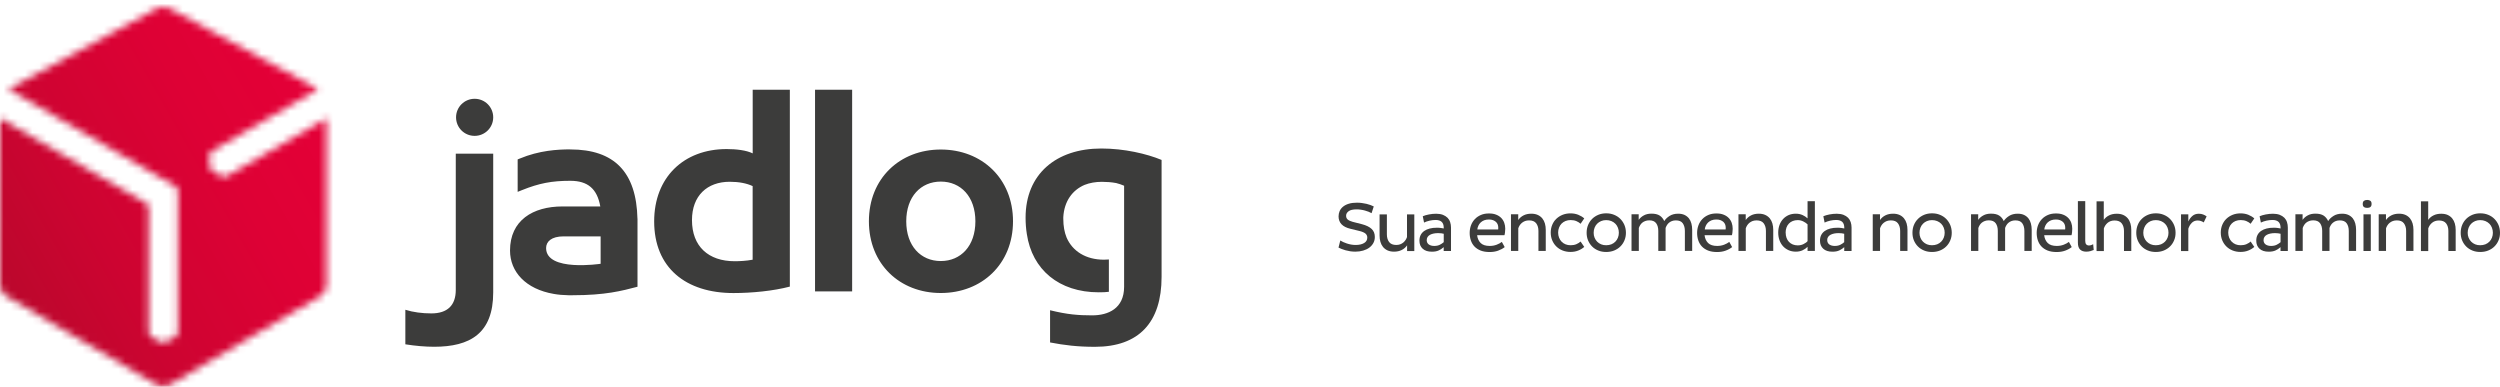
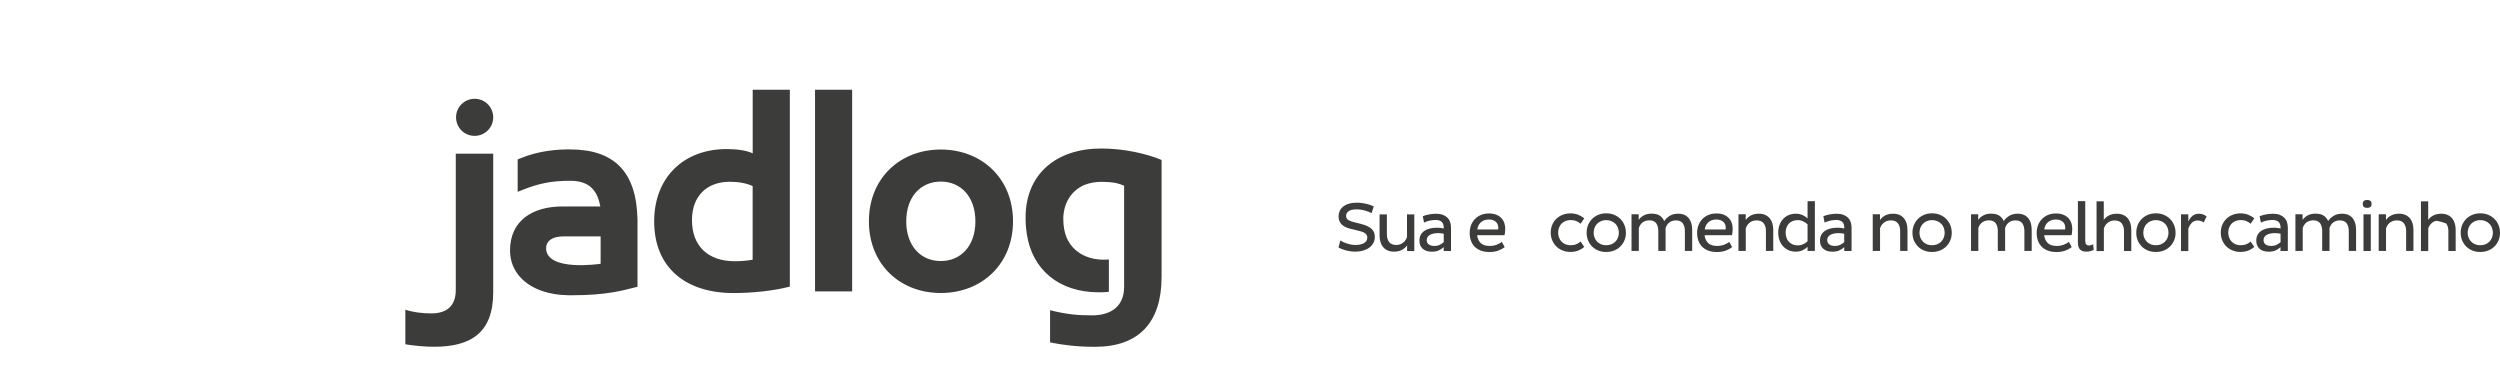
<svg xmlns="http://www.w3.org/2000/svg" width="349" height="54" viewBox="0 0 349 54" fill="none">
  <path d="M187.123 33.581C187.233 33.652 187.37 33.723 187.519 33.795C187.675 33.866 187.838 33.931 188.02 33.989C188.202 34.048 188.397 34.1 188.605 34.139C188.813 34.177 189.027 34.197 189.242 34.197C189.736 34.197 190.126 34.106 190.425 33.931C190.724 33.756 190.873 33.503 190.873 33.166C190.873 32.932 190.782 32.744 190.607 32.595C190.431 32.452 190.139 32.329 189.723 32.231L188.527 31.94C187.968 31.81 187.545 31.596 187.272 31.304C186.999 31.012 186.863 30.642 186.863 30.208C186.863 29.948 186.915 29.702 187.012 29.468C187.116 29.235 187.272 29.034 187.48 28.859C187.695 28.683 187.961 28.541 188.286 28.444C188.611 28.34 188.995 28.294 189.437 28.294C189.664 28.294 189.892 28.307 190.119 28.34C190.347 28.372 190.561 28.411 190.763 28.456C190.964 28.502 191.153 28.56 191.328 28.625C191.504 28.69 191.647 28.755 191.777 28.82L191.471 29.76C191.354 29.689 191.211 29.624 191.055 29.559C190.893 29.494 190.724 29.442 190.542 29.39C190.36 29.339 190.171 29.3 189.97 29.274C189.775 29.241 189.586 29.228 189.398 29.228C188.878 29.228 188.494 29.313 188.267 29.488C188.033 29.663 187.916 29.87 187.916 30.117C187.916 30.344 187.994 30.526 188.143 30.649C188.299 30.779 188.527 30.882 188.832 30.967L190.126 31.297C190.724 31.453 191.172 31.674 191.471 31.953C191.777 32.231 191.926 32.608 191.926 33.081C191.926 33.386 191.861 33.665 191.725 33.918C191.588 34.171 191.4 34.385 191.159 34.567C190.919 34.748 190.626 34.884 190.295 34.982C189.963 35.079 189.599 35.131 189.203 35.131C188.962 35.131 188.722 35.111 188.488 35.079C188.254 35.04 188.033 34.995 187.825 34.936C187.617 34.878 187.435 34.813 187.266 34.748C187.097 34.677 186.967 34.618 186.856 34.56L187.103 33.581H187.123Z" fill="#3C3C3B" />
  <path d="M196.43 35.04V34.249C196.242 34.521 195.995 34.742 195.683 34.897C195.377 35.053 195.013 35.131 194.604 35.131C194.259 35.131 193.954 35.072 193.7 34.956C193.447 34.839 193.239 34.677 193.07 34.476C192.907 34.275 192.784 34.035 192.706 33.762C192.628 33.49 192.589 33.191 192.589 32.874V29.929H193.609V32.718C193.609 33.153 193.713 33.509 193.921 33.788C194.129 34.061 194.467 34.197 194.922 34.197C195.124 34.197 195.306 34.164 195.468 34.106C195.631 34.041 195.774 33.963 195.897 33.86C196.021 33.756 196.131 33.633 196.216 33.503C196.307 33.367 196.372 33.23 196.417 33.094V29.929H197.438V35.047H196.417L196.43 35.04Z" fill="#3C3C3B" />
  <path d="M199.167 33.496C199.167 33.775 199.264 33.983 199.459 34.126C199.654 34.262 199.908 34.333 200.22 34.333C200.532 34.333 200.798 34.275 201.013 34.164C201.227 34.054 201.403 33.931 201.546 33.808V32.634C201.455 32.608 201.338 32.588 201.201 32.569C201.065 32.556 200.922 32.543 200.772 32.543C200.545 32.543 200.33 32.562 200.142 32.601C199.947 32.64 199.778 32.699 199.635 32.776C199.492 32.854 199.381 32.952 199.297 33.075C199.212 33.198 199.173 33.341 199.173 33.503M198.614 30.188C198.855 30.085 199.147 30 199.485 29.935C199.823 29.87 200.155 29.838 200.493 29.838C200.85 29.838 201.162 29.89 201.422 29.987C201.682 30.091 201.897 30.227 202.072 30.396C202.241 30.571 202.365 30.772 202.443 31.012C202.521 31.252 202.56 31.505 202.56 31.777V35.04H201.539V34.502C201.357 34.67 201.13 34.82 200.87 34.949C200.603 35.079 200.278 35.137 199.895 35.137C199.342 35.137 198.907 35.001 198.608 34.722C198.302 34.443 198.153 34.074 198.153 33.6C198.153 33.295 198.211 33.029 198.328 32.802C198.445 32.575 198.614 32.387 198.829 32.238C199.043 32.089 199.297 31.979 199.596 31.901C199.888 31.823 200.213 31.791 200.564 31.791C200.779 31.791 200.974 31.797 201.136 31.823C201.305 31.842 201.442 31.868 201.546 31.894V31.797C201.546 31.427 201.448 31.148 201.26 30.973C201.071 30.798 200.785 30.707 200.415 30.707C200.142 30.707 199.862 30.74 199.57 30.805C199.284 30.869 199.024 30.96 198.796 31.07L198.621 30.188H198.614Z" fill="#3C3C3B" />
  <path d="M209.144 32.031C209.15 31.991 209.157 31.946 209.157 31.901C209.157 31.855 209.157 31.803 209.157 31.758C209.157 31.615 209.131 31.473 209.079 31.336C209.027 31.2 208.949 31.084 208.838 30.98C208.728 30.882 208.591 30.798 208.429 30.733C208.26 30.668 208.065 30.642 207.837 30.642C207.597 30.642 207.382 30.681 207.187 30.753C206.999 30.831 206.836 30.928 206.7 31.058C206.563 31.187 206.459 31.336 206.381 31.505C206.303 31.674 206.251 31.849 206.232 32.037H209.137L209.144 32.031ZM210.073 34.482C209.807 34.696 209.488 34.865 209.131 34.995C208.773 35.124 208.377 35.183 207.941 35.183C207.46 35.183 207.038 35.111 206.693 34.975C206.342 34.833 206.056 34.644 205.829 34.404C205.601 34.164 205.439 33.879 205.329 33.555C205.218 33.23 205.166 32.88 205.166 32.51C205.166 32.141 205.231 31.777 205.354 31.447C205.478 31.116 205.66 30.831 205.894 30.584C206.128 30.337 206.414 30.149 206.739 30.007C207.07 29.864 207.441 29.799 207.85 29.799C208.26 29.799 208.578 29.851 208.864 29.968C209.15 30.078 209.384 30.234 209.573 30.428C209.761 30.623 209.904 30.85 209.995 31.109C210.086 31.369 210.132 31.641 210.132 31.933C210.132 32.082 210.119 32.251 210.099 32.426C210.08 32.608 210.054 32.737 210.021 32.835H206.206C206.258 33.282 206.42 33.645 206.7 33.925C206.979 34.197 207.395 34.333 207.961 34.333C208.312 34.333 208.637 34.275 208.929 34.164C209.222 34.054 209.462 33.918 209.657 33.769L210.06 34.502L210.073 34.482Z" fill="#3C3C3B" />
-   <path d="M211.945 29.922V30.714C212.134 30.441 212.381 30.221 212.693 30.065C212.998 29.909 213.362 29.832 213.772 29.832C214.116 29.832 214.422 29.89 214.675 30.007C214.929 30.123 215.137 30.286 215.306 30.487C215.468 30.688 215.592 30.928 215.67 31.2C215.748 31.473 215.787 31.771 215.787 32.089V35.034H214.766V32.245C214.766 31.81 214.662 31.453 214.454 31.174C214.246 30.902 213.915 30.766 213.46 30.766C213.252 30.766 213.063 30.798 212.901 30.856C212.738 30.921 212.595 30.999 212.465 31.103C212.335 31.207 212.231 31.33 212.147 31.46C212.062 31.596 211.997 31.732 211.952 31.868V35.034H210.931V29.916H211.952L211.945 29.922Z" fill="#3C3C3B" />
  <path d="M216.482 32.478C216.482 32.095 216.547 31.739 216.684 31.408C216.82 31.077 217.002 30.792 217.249 30.558C217.496 30.325 217.782 30.13 218.12 29.994C218.458 29.858 218.829 29.786 219.232 29.786C219.635 29.786 219.979 29.851 220.304 29.974C220.629 30.104 220.915 30.273 221.162 30.487L220.649 31.239C220.486 31.09 220.291 30.967 220.064 30.869C219.836 30.772 219.57 30.72 219.264 30.72C219.004 30.72 218.764 30.766 218.549 30.85C218.335 30.941 218.153 31.058 217.997 31.213C217.847 31.369 217.73 31.55 217.646 31.765C217.561 31.979 217.516 32.212 217.516 32.471C217.516 32.731 217.561 32.958 217.646 33.178C217.73 33.399 217.847 33.581 217.997 33.736C218.146 33.892 218.328 34.015 218.549 34.106C218.764 34.197 219.004 34.236 219.264 34.236C219.57 34.236 219.836 34.184 220.064 34.087C220.291 33.989 220.486 33.866 220.649 33.717L221.162 34.469C220.915 34.683 220.629 34.858 220.304 34.982C219.979 35.111 219.622 35.17 219.232 35.17C218.842 35.17 218.458 35.099 218.12 34.962C217.782 34.826 217.496 34.638 217.249 34.392C217.009 34.151 216.82 33.866 216.684 33.535C216.547 33.205 216.482 32.848 216.482 32.465" fill="#3C3C3B" />
  <path d="M222.475 32.498C222.475 32.744 222.514 32.977 222.605 33.185C222.689 33.399 222.813 33.581 222.962 33.736C223.118 33.892 223.3 34.015 223.515 34.106C223.729 34.197 223.963 34.236 224.223 34.236C224.483 34.236 224.724 34.19 224.945 34.106C225.166 34.015 225.348 33.892 225.504 33.736C225.66 33.581 225.777 33.393 225.861 33.185C225.946 32.971 225.991 32.744 225.991 32.498C225.991 32.251 225.952 32.011 225.861 31.79C225.777 31.576 225.66 31.388 225.504 31.233C225.348 31.077 225.166 30.954 224.945 30.863C224.724 30.772 224.483 30.727 224.223 30.727C223.963 30.727 223.729 30.772 223.515 30.863C223.3 30.954 223.112 31.077 222.962 31.233C222.806 31.388 222.689 31.576 222.605 31.79C222.52 32.005 222.475 32.238 222.475 32.498ZM221.493 32.498C221.493 32.108 221.558 31.745 221.695 31.414C221.831 31.083 222.02 30.798 222.26 30.558C222.501 30.318 222.787 30.13 223.125 29.987C223.456 29.851 223.827 29.78 224.223 29.78C224.62 29.78 224.99 29.845 225.328 29.987C225.666 30.123 225.959 30.312 226.199 30.558C226.44 30.798 226.628 31.083 226.771 31.414C226.908 31.745 226.979 32.102 226.979 32.498C226.979 32.893 226.908 33.237 226.771 33.561C226.635 33.886 226.446 34.171 226.199 34.411C225.959 34.651 225.666 34.839 225.328 34.975C224.99 35.111 224.62 35.176 224.223 35.176C223.827 35.176 223.456 35.111 223.125 34.975C222.793 34.839 222.501 34.657 222.26 34.411C222.02 34.171 221.831 33.886 221.695 33.561C221.558 33.237 221.493 32.88 221.493 32.498Z" fill="#3C3C3B" />
  <path d="M228.76 29.922V30.694C228.949 30.435 229.189 30.221 229.488 30.065C229.781 29.903 230.138 29.825 230.548 29.825C231.035 29.825 231.419 29.916 231.698 30.098C231.971 30.279 232.179 30.532 232.329 30.863C232.498 30.59 232.745 30.351 233.076 30.143C233.401 29.935 233.804 29.832 234.272 29.832C234.617 29.832 234.916 29.89 235.163 30.007C235.41 30.123 235.611 30.286 235.774 30.487C235.93 30.688 236.047 30.928 236.118 31.2C236.19 31.473 236.229 31.771 236.229 32.089V35.034H235.208V32.245C235.208 31.81 235.111 31.453 234.916 31.174C234.721 30.895 234.396 30.766 233.947 30.766C233.746 30.766 233.564 30.798 233.408 30.856C233.252 30.915 233.115 30.993 232.998 31.09C232.881 31.187 232.784 31.297 232.706 31.427C232.628 31.557 232.563 31.687 232.517 31.823V35.034H231.497V32.231C231.497 31.797 231.399 31.44 231.204 31.168C231.009 30.895 230.684 30.759 230.242 30.759C230.034 30.759 229.846 30.792 229.69 30.85C229.527 30.908 229.391 30.986 229.267 31.083C229.144 31.181 229.046 31.297 228.968 31.427C228.89 31.557 228.825 31.693 228.78 31.829V35.034H227.76V29.916H228.78L228.76 29.922Z" fill="#3C3C3B" />
  <path d="M240.895 32.031C240.902 31.991 240.908 31.946 240.908 31.901C240.908 31.855 240.908 31.803 240.908 31.758C240.908 31.615 240.882 31.473 240.83 31.336C240.778 31.2 240.7 31.084 240.59 30.98C240.479 30.882 240.343 30.798 240.18 30.733C240.011 30.668 239.816 30.642 239.589 30.642C239.348 30.642 239.134 30.681 238.939 30.753C238.75 30.831 238.588 30.928 238.451 31.058C238.315 31.187 238.211 31.336 238.133 31.505C238.055 31.674 238.003 31.849 237.983 32.037H240.889L240.895 32.031ZM241.825 34.482C241.558 34.696 241.24 34.865 240.882 34.995C240.525 35.124 240.128 35.183 239.693 35.183C239.212 35.183 238.789 35.111 238.445 34.975C238.094 34.833 237.808 34.644 237.58 34.404C237.353 34.164 237.19 33.879 237.08 33.555C236.969 33.23 236.917 32.88 236.917 32.51C236.917 32.141 236.982 31.777 237.106 31.447C237.229 31.116 237.411 30.831 237.645 30.584C237.879 30.337 238.165 30.149 238.49 30.007C238.822 29.864 239.192 29.799 239.602 29.799C240.011 29.799 240.33 29.851 240.616 29.968C240.902 30.078 241.136 30.234 241.324 30.428C241.513 30.623 241.656 30.85 241.747 31.109C241.838 31.369 241.883 31.641 241.883 31.933C241.883 32.082 241.87 32.251 241.851 32.426C241.831 32.608 241.805 32.737 241.773 32.835H237.957C238.009 33.282 238.172 33.645 238.451 33.925C238.731 34.197 239.147 34.333 239.712 34.333C240.063 34.333 240.388 34.275 240.681 34.164C240.973 34.054 241.214 33.918 241.409 33.769L241.812 34.502L241.825 34.482Z" fill="#3C3C3B" />
  <path d="M243.703 29.922V30.714C243.892 30.441 244.139 30.221 244.451 30.065C244.756 29.909 245.12 29.832 245.53 29.832C245.874 29.832 246.18 29.89 246.433 30.007C246.687 30.123 246.895 30.286 247.064 30.487C247.226 30.688 247.35 30.928 247.428 31.2C247.506 31.473 247.545 31.771 247.545 32.089V35.034H246.524V32.245C246.524 31.81 246.42 31.453 246.212 31.174C246.004 30.902 245.673 30.766 245.218 30.766C245.01 30.766 244.821 30.798 244.659 30.856C244.496 30.921 244.353 30.999 244.223 31.103C244.093 31.207 243.989 31.33 243.905 31.46C243.82 31.596 243.755 31.732 243.71 31.868V35.034H242.689V29.916H243.71L243.703 29.922Z" fill="#3C3C3B" />
  <path d="M249.28 32.478C249.28 32.737 249.319 32.977 249.397 33.198C249.475 33.419 249.586 33.607 249.735 33.762C249.885 33.918 250.06 34.041 250.268 34.126C250.476 34.21 250.71 34.255 250.964 34.255C251.256 34.255 251.529 34.197 251.77 34.074C252.017 33.95 252.205 33.821 252.335 33.665V31.323C252.186 31.174 251.991 31.038 251.744 30.915C251.503 30.792 251.243 30.727 250.957 30.727C250.704 30.727 250.47 30.772 250.262 30.856C250.054 30.941 249.872 31.058 249.729 31.213C249.579 31.369 249.469 31.55 249.391 31.765C249.313 31.979 249.274 32.219 249.274 32.478M248.24 32.478C248.24 32.095 248.299 31.739 248.416 31.414C248.533 31.09 248.702 30.811 248.916 30.578C249.131 30.344 249.391 30.162 249.69 30.026C249.989 29.896 250.327 29.832 250.697 29.832C251.042 29.832 251.354 29.896 251.633 30.02C251.913 30.149 252.147 30.299 252.335 30.487V28.087H253.356V35.034H252.335V34.456C252.153 34.644 251.926 34.807 251.646 34.936C251.373 35.066 251.055 35.131 250.697 35.131C250.34 35.131 249.989 35.066 249.69 34.93C249.391 34.794 249.131 34.612 248.916 34.379C248.702 34.145 248.533 33.866 248.416 33.535C248.299 33.211 248.24 32.854 248.24 32.471" fill="#3C3C3B" />
  <path d="M255.078 33.496C255.078 33.775 255.176 33.983 255.371 34.126C255.566 34.262 255.819 34.333 256.131 34.333C256.443 34.333 256.709 34.275 256.924 34.164C257.138 34.054 257.314 33.931 257.45 33.808V32.634C257.359 32.608 257.242 32.588 257.106 32.569C256.969 32.556 256.826 32.543 256.677 32.543C256.449 32.543 256.235 32.562 256.047 32.601C255.852 32.64 255.683 32.699 255.54 32.776C255.397 32.854 255.286 32.952 255.202 33.075C255.117 33.198 255.078 33.341 255.078 33.503M254.532 30.188C254.773 30.085 255.065 30 255.403 29.935C255.741 29.87 256.072 29.838 256.41 29.838C256.768 29.838 257.08 29.89 257.34 29.987C257.6 30.091 257.814 30.227 257.99 30.396C258.159 30.571 258.282 30.772 258.36 31.012C258.438 31.252 258.477 31.505 258.477 31.777V35.04H257.457V34.502C257.275 34.67 257.047 34.82 256.787 34.949C256.521 35.079 256.196 35.137 255.812 35.137C255.26 35.137 254.825 35.001 254.526 34.722C254.22 34.443 254.071 34.074 254.071 33.6C254.071 33.295 254.129 33.029 254.246 32.802C254.363 32.575 254.532 32.387 254.747 32.238C254.961 32.089 255.215 31.979 255.514 31.901C255.806 31.823 256.131 31.791 256.482 31.791C256.696 31.791 256.891 31.797 257.054 31.823C257.223 31.842 257.359 31.868 257.463 31.894V31.797C257.463 31.427 257.366 31.148 257.177 30.973C256.989 30.798 256.703 30.707 256.332 30.707C256.06 30.707 255.774 30.74 255.488 30.805C255.202 30.869 254.942 30.96 254.714 31.07L254.539 30.188H254.532Z" fill="#3C3C3B" />
  <path d="M262.449 29.922V30.714C262.637 30.441 262.884 30.221 263.196 30.065C263.502 29.909 263.866 29.832 264.275 29.832C264.619 29.832 264.925 29.89 265.178 30.007C265.432 30.123 265.64 30.286 265.802 30.487C265.965 30.688 266.088 30.928 266.166 31.2C266.244 31.473 266.283 31.771 266.283 32.089V35.034H265.263V32.245C265.263 31.81 265.159 31.453 264.951 31.174C264.743 30.895 264.411 30.766 263.963 30.766C263.755 30.766 263.567 30.798 263.404 30.856C263.242 30.921 263.099 30.999 262.969 31.103C262.839 31.207 262.735 31.33 262.65 31.46C262.566 31.596 262.501 31.732 262.455 31.868V35.034H261.435V29.916H262.455L262.449 29.922Z" fill="#3C3C3B" />
  <path d="M267.96 32.498C267.96 32.744 268.006 32.977 268.09 33.185C268.175 33.399 268.292 33.581 268.448 33.736C268.604 33.892 268.786 34.015 269 34.106C269.215 34.197 269.449 34.236 269.709 34.236C269.969 34.236 270.209 34.19 270.43 34.106C270.651 34.015 270.833 33.892 270.989 33.736C271.145 33.581 271.262 33.393 271.347 33.185C271.431 32.971 271.477 32.744 271.477 32.498C271.477 32.251 271.438 32.011 271.347 31.79C271.262 31.576 271.145 31.388 270.989 31.233C270.833 31.077 270.651 30.954 270.43 30.863C270.209 30.772 269.969 30.727 269.709 30.727C269.449 30.727 269.215 30.772 269 30.863C268.786 30.954 268.597 31.077 268.448 31.233C268.292 31.388 268.175 31.576 268.09 31.79C268.006 32.005 267.96 32.238 267.96 32.498ZM266.979 32.498C266.979 32.108 267.044 31.745 267.18 31.414C267.317 31.083 267.505 30.798 267.746 30.558C267.986 30.318 268.272 30.13 268.61 29.987C268.942 29.851 269.312 29.78 269.709 29.78C270.105 29.78 270.476 29.845 270.814 29.987C271.152 30.123 271.444 30.312 271.685 30.558C271.925 30.798 272.114 31.083 272.257 31.414C272.393 31.745 272.465 32.102 272.465 32.498C272.465 32.893 272.393 33.237 272.257 33.561C272.12 33.886 271.932 34.171 271.685 34.411C271.444 34.651 271.152 34.839 270.814 34.975C270.476 35.111 270.105 35.176 269.709 35.176C269.312 35.176 268.942 35.111 268.61 34.975C268.279 34.839 267.986 34.657 267.746 34.411C267.505 34.171 267.317 33.886 267.18 33.561C267.044 33.237 266.979 32.88 266.979 32.498Z" fill="#3C3C3B" />
  <path d="M276.157 29.922V30.694C276.345 30.435 276.586 30.221 276.885 30.065C277.177 29.903 277.535 29.825 277.944 29.825C278.432 29.825 278.815 29.916 279.095 30.098C279.368 30.279 279.576 30.532 279.725 30.863C279.894 30.59 280.141 30.351 280.473 30.143C280.798 29.935 281.201 29.832 281.669 29.832C282.013 29.832 282.312 29.89 282.559 30.007C282.806 30.123 283.008 30.286 283.17 30.487C283.326 30.688 283.443 30.928 283.514 31.2C283.586 31.473 283.625 31.771 283.625 32.089V35.034H282.605V32.245C282.605 31.81 282.507 31.453 282.312 31.174C282.117 30.895 281.792 30.766 281.344 30.766C281.142 30.766 280.96 30.798 280.804 30.856C280.648 30.915 280.512 30.993 280.395 31.09C280.278 31.187 280.18 31.297 280.102 31.427C280.024 31.557 279.959 31.687 279.914 31.823V35.034H278.893V32.231C278.893 31.797 278.796 31.44 278.601 31.168C278.406 30.895 278.081 30.759 277.639 30.759C277.431 30.759 277.242 30.792 277.086 30.85C276.93 30.908 276.787 30.986 276.664 31.083C276.54 31.181 276.443 31.297 276.365 31.427C276.287 31.557 276.222 31.693 276.176 31.829V35.034H275.156V29.916H276.176L276.157 29.922Z" fill="#3C3C3B" />
  <path d="M288.292 32.031C288.298 31.991 288.305 31.946 288.305 31.901C288.305 31.855 288.305 31.803 288.305 31.758C288.305 31.615 288.279 31.473 288.227 31.336C288.175 31.2 288.097 31.084 287.986 30.98C287.876 30.882 287.739 30.798 287.577 30.733C287.408 30.668 287.213 30.642 286.985 30.642C286.745 30.642 286.53 30.681 286.335 30.753C286.147 30.831 285.985 30.928 285.848 31.058C285.712 31.187 285.608 31.336 285.53 31.505C285.452 31.674 285.4 31.849 285.38 32.037H288.285L288.292 32.031ZM289.228 34.482C288.961 34.696 288.643 34.865 288.285 34.995C287.928 35.124 287.531 35.183 287.096 35.183C286.615 35.183 286.193 35.111 285.848 34.975C285.497 34.833 285.211 34.644 284.984 34.404C284.756 34.164 284.594 33.879 284.483 33.555C284.373 33.23 284.321 32.88 284.321 32.51C284.321 32.141 284.386 31.777 284.509 31.447C284.633 31.116 284.815 30.831 285.049 30.584C285.283 30.337 285.569 30.149 285.893 30.007C286.225 29.864 286.595 29.799 287.005 29.799C287.414 29.799 287.733 29.851 288.019 29.968C288.305 30.078 288.539 30.234 288.727 30.428C288.916 30.623 289.059 30.85 289.15 31.109C289.241 31.369 289.286 31.641 289.286 31.933C289.286 32.082 289.273 32.251 289.26 32.426C289.241 32.608 289.215 32.737 289.182 32.835H285.367C285.419 33.282 285.582 33.645 285.861 33.925C286.14 34.197 286.556 34.333 287.122 34.333C287.473 34.333 287.798 34.275 288.09 34.164C288.383 34.054 288.623 33.918 288.818 33.769L289.221 34.502L289.228 34.482Z" fill="#3C3C3B" />
  <path d="M291.1 28.093V33.633C291.1 33.847 291.145 34.009 291.236 34.113C291.327 34.216 291.457 34.268 291.62 34.268C291.73 34.268 291.834 34.249 291.925 34.216C292.023 34.184 292.114 34.145 292.205 34.087L292.283 34.897C292.172 34.949 292.023 35.001 291.834 35.053C291.646 35.105 291.444 35.131 291.23 35.131C290.879 35.131 290.593 35.034 290.385 34.839C290.177 34.644 290.073 34.32 290.073 33.853V28.08H291.093L291.1 28.093Z" fill="#3C3C3B" />
  <path d="M293.687 28.093V30.694C293.875 30.428 294.122 30.214 294.434 30.065C294.74 29.909 295.104 29.838 295.513 29.838C295.858 29.838 296.163 29.896 296.417 30.013C296.67 30.13 296.878 30.292 297.047 30.493C297.21 30.694 297.333 30.934 297.411 31.207C297.489 31.479 297.528 31.777 297.528 32.095V35.04H296.508V32.251C296.508 31.816 296.404 31.46 296.196 31.187C295.988 30.915 295.65 30.779 295.195 30.779C294.993 30.779 294.805 30.811 294.642 30.869C294.473 30.934 294.33 31.012 294.207 31.122C294.083 31.226 293.979 31.349 293.895 31.479C293.81 31.615 293.745 31.752 293.7 31.888V35.053H292.679V28.106H293.7L293.687 28.093Z" fill="#3C3C3B" />
  <path d="M299.205 32.498C299.205 32.744 299.244 32.977 299.335 33.185C299.42 33.399 299.543 33.581 299.693 33.736C299.849 33.892 300.031 34.015 300.245 34.106C300.46 34.197 300.694 34.236 300.954 34.236C301.214 34.236 301.454 34.19 301.675 34.106C301.896 34.015 302.078 33.892 302.234 33.736C302.39 33.581 302.507 33.393 302.591 33.185C302.676 32.971 302.721 32.744 302.721 32.498C302.721 32.251 302.682 32.011 302.591 31.79C302.507 31.576 302.39 31.388 302.234 31.233C302.078 31.077 301.896 30.954 301.675 30.863C301.454 30.772 301.214 30.727 300.954 30.727C300.694 30.727 300.46 30.772 300.245 30.863C300.031 30.954 299.842 31.077 299.693 31.233C299.537 31.388 299.42 31.576 299.335 31.79C299.251 32.005 299.205 32.238 299.205 32.498ZM298.224 32.498C298.224 32.108 298.289 31.745 298.425 31.414C298.555 31.083 298.744 30.798 298.991 30.558C299.231 30.318 299.517 30.13 299.855 29.987C300.187 29.851 300.557 29.78 300.954 29.78C301.35 29.78 301.721 29.845 302.059 29.987C302.396 30.123 302.689 30.312 302.929 30.558C303.17 30.798 303.358 31.083 303.501 31.414C303.638 31.745 303.709 32.102 303.709 32.498C303.709 32.893 303.644 33.237 303.501 33.561C303.365 33.886 303.176 34.171 302.929 34.411C302.689 34.651 302.396 34.839 302.059 34.975C301.721 35.111 301.35 35.176 300.954 35.176C300.557 35.176 300.187 35.111 299.855 34.975C299.524 34.839 299.231 34.657 298.991 34.411C298.75 34.171 298.562 33.886 298.425 33.561C298.289 33.237 298.224 32.88 298.224 32.498Z" fill="#3C3C3B" />
  <path d="M304.47 29.922H305.49V30.921C305.64 30.597 305.835 30.331 306.069 30.137C306.303 29.935 306.602 29.838 306.953 29.838C307.18 29.838 307.382 29.87 307.557 29.942C307.733 30.007 307.895 30.098 308.045 30.208L307.642 31.051C307.531 30.973 307.401 30.908 307.252 30.856C307.102 30.805 306.953 30.779 306.797 30.779C306.465 30.779 306.186 30.889 305.965 31.116C305.744 31.343 305.588 31.615 305.49 31.933V35.047H304.47V29.929V29.922Z" fill="#3C3C3B" />
  <path d="M310.021 32.478C310.021 32.095 310.086 31.739 310.222 31.408C310.359 31.077 310.547 30.792 310.788 30.558C311.028 30.325 311.321 30.13 311.659 29.994C311.997 29.858 312.367 29.786 312.77 29.786C313.173 29.786 313.518 29.851 313.843 29.974C314.168 30.104 314.454 30.273 314.701 30.487L314.187 31.239C314.025 31.09 313.83 30.967 313.602 30.869C313.375 30.772 313.108 30.72 312.803 30.72C312.543 30.72 312.302 30.766 312.088 30.85C311.873 30.941 311.691 31.058 311.542 31.213C311.392 31.369 311.275 31.55 311.191 31.765C311.106 31.979 311.061 32.212 311.061 32.471C311.061 32.731 311.106 32.958 311.191 33.178C311.275 33.399 311.392 33.581 311.542 33.736C311.691 33.892 311.873 34.015 312.088 34.106C312.302 34.197 312.543 34.236 312.803 34.236C313.108 34.236 313.375 34.184 313.602 34.087C313.83 33.989 314.025 33.866 314.187 33.717L314.701 34.469C314.454 34.683 314.168 34.858 313.843 34.982C313.518 35.111 313.16 35.17 312.77 35.17C312.38 35.17 311.997 35.099 311.659 34.962C311.321 34.826 311.035 34.638 310.788 34.392C310.547 34.151 310.359 33.866 310.222 33.535C310.086 33.205 310.021 32.848 310.021 32.465" fill="#3C3C3B" />
  <path d="M315.988 33.496C315.988 33.775 316.085 33.983 316.28 34.126C316.475 34.262 316.729 34.333 317.041 34.333C317.353 34.333 317.619 34.275 317.834 34.164C318.048 34.054 318.224 33.931 318.367 33.808V32.634C318.276 32.608 318.159 32.588 318.022 32.569C317.886 32.556 317.743 32.543 317.593 32.543C317.366 32.543 317.151 32.562 316.963 32.601C316.768 32.64 316.599 32.699 316.456 32.776C316.313 32.854 316.196 32.952 316.118 33.075C316.033 33.198 315.994 33.341 315.994 33.503M315.435 30.188C315.676 30.085 315.968 30 316.306 29.935C316.644 29.87 316.976 29.838 317.314 29.838C317.671 29.838 317.983 29.89 318.243 29.987C318.503 30.091 318.718 30.227 318.893 30.396C319.062 30.571 319.186 30.772 319.264 31.012C319.342 31.252 319.38 31.505 319.38 31.777V35.04H318.36V34.502C318.178 34.67 317.951 34.82 317.691 34.949C317.424 35.079 317.099 35.137 316.716 35.137C316.163 35.137 315.728 35.001 315.429 34.722C315.123 34.443 314.974 34.074 314.974 33.6C314.974 33.295 315.032 33.029 315.149 32.802C315.266 32.575 315.435 32.387 315.65 32.238C315.864 32.089 316.118 31.979 316.417 31.901C316.709 31.823 317.034 31.791 317.385 31.791C317.6 31.791 317.795 31.797 317.957 31.823C318.126 31.842 318.263 31.868 318.367 31.894V31.797C318.367 31.427 318.269 31.148 318.081 30.973C317.892 30.798 317.606 30.707 317.236 30.707C316.963 30.707 316.683 30.74 316.391 30.805C316.105 30.869 315.845 30.96 315.617 31.07L315.442 30.188H315.435Z" fill="#3C3C3B" />
  <path d="M321.441 29.922V30.694C321.629 30.435 321.87 30.221 322.169 30.065C322.461 29.903 322.819 29.825 323.228 29.825C323.716 29.825 324.099 29.916 324.379 30.098C324.652 30.279 324.86 30.532 325.009 30.863C325.178 30.59 325.425 30.351 325.757 30.143C326.082 29.935 326.485 29.832 326.953 29.832C327.297 29.832 327.596 29.89 327.843 30.007C328.09 30.123 328.292 30.286 328.454 30.487C328.61 30.688 328.727 30.928 328.799 31.2C328.87 31.473 328.909 31.771 328.909 32.089V35.034H327.889V32.245C327.889 31.81 327.791 31.453 327.596 31.174C327.401 30.895 327.076 30.766 326.628 30.766C326.426 30.766 326.244 30.798 326.088 30.856C325.932 30.915 325.796 30.993 325.679 31.09C325.562 31.187 325.464 31.297 325.386 31.427C325.308 31.557 325.243 31.687 325.198 31.823V35.034H324.177V32.231C324.177 31.797 324.08 31.44 323.885 31.168C323.69 30.895 323.365 30.759 322.923 30.759C322.715 30.759 322.526 30.792 322.37 30.85C322.208 30.908 322.071 30.986 321.948 31.083C321.824 31.181 321.727 31.297 321.649 31.427C321.571 31.557 321.506 31.693 321.46 31.829V35.034H320.44V29.916H321.46L321.441 29.922Z" fill="#3C3C3B" />
  <path d="M329.942 29.922H330.963V35.04H329.942V29.922ZM329.838 28.463C329.838 28.262 329.897 28.119 330.007 28.035C330.124 27.951 330.274 27.912 330.462 27.912C330.651 27.912 330.794 27.951 330.904 28.035C331.015 28.113 331.073 28.255 331.073 28.463C331.073 28.671 331.015 28.82 330.904 28.898C330.794 28.982 330.644 29.021 330.462 29.021C330.28 29.021 330.118 28.982 330.007 28.898C329.89 28.82 329.838 28.671 329.838 28.463Z" fill="#3C3C3B" />
  <path d="M333.082 29.922V30.714C333.271 30.441 333.518 30.221 333.83 30.065C334.135 29.909 334.499 29.832 334.909 29.832C335.253 29.832 335.558 29.89 335.812 30.007C336.065 30.123 336.273 30.286 336.436 30.487C336.598 30.688 336.722 30.928 336.8 31.2C336.878 31.473 336.917 31.771 336.917 32.089V35.034H335.896V32.245C335.896 31.81 335.792 31.453 335.584 31.174C335.376 30.895 335.045 30.766 334.597 30.766C334.389 30.766 334.2 30.798 334.038 30.856C333.875 30.921 333.726 30.999 333.602 31.103C333.472 31.207 333.368 31.33 333.284 31.46C333.199 31.596 333.134 31.732 333.089 31.868V35.034H332.068V29.916H333.089L333.082 29.922Z" fill="#3C3C3B" />
-   <path d="M338.977 28.093V30.694C339.166 30.428 339.413 30.214 339.725 30.065C340.03 29.909 340.394 29.838 340.804 29.838C341.148 29.838 341.454 29.896 341.707 30.013C341.961 30.13 342.169 30.292 342.331 30.493C342.494 30.694 342.617 30.934 342.695 31.207C342.773 31.479 342.812 31.777 342.812 32.095V35.04H341.792V32.251C341.792 31.816 341.688 31.46 341.48 31.187C341.272 30.915 340.934 30.779 340.479 30.779C340.277 30.779 340.089 30.811 339.926 30.869C339.757 30.934 339.614 31.012 339.491 31.122C339.367 31.226 339.263 31.349 339.179 31.479C339.094 31.615 339.029 31.752 338.984 31.888V35.053H337.963V28.106H338.984L338.977 28.093Z" fill="#3C3C3B" />
+   <path d="M338.977 28.093V30.694C339.166 30.428 339.413 30.214 339.725 30.065C340.03 29.909 340.394 29.838 340.804 29.838C341.148 29.838 341.454 29.896 341.707 30.013C341.961 30.13 342.169 30.292 342.331 30.493C342.494 30.694 342.617 30.934 342.695 31.207C342.773 31.479 342.812 31.777 342.812 32.095V35.04H341.792V32.251C341.792 31.816 341.688 31.46 341.48 31.187C340.277 30.779 340.089 30.811 339.926 30.869C339.757 30.934 339.614 31.012 339.491 31.122C339.367 31.226 339.263 31.349 339.179 31.479C339.094 31.615 339.029 31.752 338.984 31.888V35.053H337.963V28.106H338.984L338.977 28.093Z" fill="#3C3C3B" />
  <path d="M344.489 32.498C344.489 32.744 344.528 32.977 344.619 33.185C344.704 33.399 344.827 33.581 344.977 33.736C345.133 33.892 345.315 34.015 345.529 34.106C345.744 34.197 345.978 34.236 346.238 34.236C346.498 34.236 346.738 34.19 346.959 34.106C347.18 34.015 347.362 33.892 347.518 33.736C347.674 33.581 347.791 33.393 347.875 33.185C347.96 32.971 348.006 32.744 348.006 32.498C348.006 32.251 347.96 32.011 347.875 31.79C347.791 31.576 347.674 31.388 347.518 31.233C347.362 31.077 347.18 30.954 346.959 30.863C346.738 30.772 346.498 30.727 346.238 30.727C345.978 30.727 345.744 30.772 345.529 30.863C345.315 30.954 345.126 31.077 344.977 31.233C344.821 31.388 344.704 31.576 344.619 31.79C344.535 32.005 344.489 32.238 344.489 32.498ZM343.514 32.498C343.514 32.108 343.579 31.745 343.716 31.414C343.852 31.083 344.041 30.798 344.281 30.558C344.522 30.318 344.808 30.13 345.146 29.987C345.477 29.851 345.848 29.78 346.244 29.78C346.641 29.78 347.011 29.845 347.349 29.987C347.687 30.123 347.98 30.312 348.22 30.558C348.46 30.798 348.649 31.083 348.792 31.414C348.928 31.745 349 32.102 349 32.498C349 32.893 348.935 33.237 348.792 33.561C348.655 33.886 348.467 34.171 348.22 34.411C347.98 34.651 347.687 34.839 347.349 34.975C347.011 35.111 346.641 35.176 346.244 35.176C345.848 35.176 345.477 35.111 345.146 34.975C344.814 34.839 344.522 34.657 344.281 34.411C344.041 34.171 343.852 33.886 343.716 33.561C343.579 33.237 343.514 32.88 343.514 32.498Z" fill="#3C3C3B" />
  <path d="M113.779 40.677H118.959V12.526H113.779V40.677ZM131.335 36.441C128.533 36.441 126.512 34.333 126.512 30.895C126.512 27.458 128.54 25.35 131.335 25.35C134.13 25.35 136.164 27.458 136.164 30.895C136.164 34.333 134.136 36.441 131.335 36.441ZM131.335 20.874C125.608 20.874 121.299 24.915 121.299 30.889C121.299 36.863 125.608 40.904 131.335 40.904C137.061 40.904 141.416 36.863 141.416 30.889C141.416 24.915 137.061 20.874 131.335 20.874ZM153.74 20.731C147.441 20.731 143.171 24.305 143.171 30.376C143.171 31.181 143.229 31.946 143.346 32.666C144.081 37.641 147.838 40.806 153.382 40.806C153.59 40.806 153.798 40.806 154.006 40.794C154.045 40.794 154.091 40.794 154.13 40.794C154.351 40.774 154.578 40.761 154.799 40.735V36.221C154.572 36.24 154.344 36.253 154.117 36.253C151.575 36.253 149.723 35.066 148.897 33.166C148.598 32.433 148.436 31.563 148.436 30.552C148.436 30.467 148.436 30.389 148.436 30.305C148.566 28.093 149.697 26.543 151.406 25.81C152.115 25.531 152.934 25.382 153.824 25.382C154.461 25.382 155.163 25.434 155.807 25.551C156.184 25.641 156.554 25.771 156.925 25.927V40.035C156.925 43.07 154.708 44.024 152.466 44.024C150.535 44.024 149.008 43.907 146.59 43.31V47.805C148.618 48.194 150.418 48.415 152.856 48.415C158.998 48.415 162.157 45.003 162.157 38.647V22.327C160.083 21.464 156.937 20.731 153.746 20.731M105.076 36.253C104.211 36.422 103.217 36.467 102.567 36.467C98.894 36.467 96.6 34.398 96.6 30.727C96.6 27.321 98.719 25.375 101.871 25.375C103.165 25.375 104.25 25.59 105.069 25.979V36.246L105.076 36.253ZM105.076 21.412C104.211 20.978 102.788 20.809 101.442 20.809C95.43 20.809 91.322 24.779 91.322 30.902C91.322 37.375 95.735 40.91 102.391 40.91C104.985 40.91 107.968 40.612 110.262 40.009V12.526H105.076V21.412ZM63.626 40.476C63.626 42.636 62.456 43.751 60.214 43.751C58.96 43.751 57.666 43.589 56.587 43.245V48.065C57.972 48.285 59.35 48.408 60.604 48.408C65.615 48.408 68.852 46.553 68.852 40.819V21.451H63.626V40.469V40.476ZM66.259 13.791C64.829 13.791 63.665 14.945 63.665 16.379C63.665 17.812 64.822 18.967 66.259 18.967C67.695 18.967 68.852 17.812 68.852 16.379C68.852 14.945 67.695 13.791 66.259 13.791ZM83.847 36.824C83.847 36.824 76.236 37.985 76.236 34.632C76.236 33.73 76.971 32.997 78.693 32.997H83.847V36.824ZM79.603 20.855C77.894 20.855 75.3 20.984 72.531 22.145L72.265 22.256V26.783L72.863 26.543C75.255 25.583 77.022 25.239 79.609 25.239C82.053 25.239 83.36 26.348 83.802 28.82H78.524C74.39 28.82 71.199 30.759 71.199 34.975C71.199 37.933 73.376 40.359 77.322 41.033C77.939 41.144 78.615 41.202 79.356 41.215C79.388 41.215 79.427 41.215 79.466 41.215C79.512 41.215 79.557 41.215 79.609 41.215C79.7 41.215 79.798 41.215 79.889 41.215C79.902 41.215 79.915 41.215 79.928 41.215C84.51 41.215 86.798 40.605 88.995 40.028V30.532H88.989C88.839 24.026 85.765 20.861 79.609 20.861" fill="#3C3C3B" />
  <mask id="mask0_3_821" style="mask-type:luminance" maskUnits="userSpaceOnUse" x="0" y="0" width="46" height="54">
-     <path d="M21.969 1.143L1.163 12.455L24.465 25.992C24.68 26.108 24.842 26.387 24.842 26.64V46.391C24.842 46.638 24.667 46.923 24.446 47.04L23.191 47.734C23.087 47.792 22.957 47.818 22.814 47.818H22.788C22.639 47.818 22.496 47.792 22.385 47.734L21.131 47.04C20.916 46.923 20.741 46.638 20.741 46.391V28.787C20.728 28.658 20.637 28.502 20.533 28.444L0 16.515V39.879C0 40.398 0.37 41.046 0.825 41.312L21.969 53.76C22.197 53.889 22.496 53.961 22.788 53.954C23.087 53.954 23.386 53.889 23.607 53.76L44.758 41.312C45.206 41.046 45.577 40.404 45.577 39.879V16.515L31.66 24.604C31.446 24.727 31.108 24.72 30.9 24.591L29.665 23.858C29.568 23.793 29.47 23.695 29.405 23.579C29.405 23.579 29.399 23.566 29.392 23.559C29.314 23.43 29.269 23.293 29.262 23.17L29.23 21.737C29.223 21.497 29.379 21.198 29.594 21.075L44.42 12.455L23.614 1.143C23.386 1.013 23.081 0.955 22.782 0.955H22.775C22.476 0.955 22.177 1.019 21.95 1.143" fill="white" />
-   </mask>
+     </mask>
  <g mask="url(#mask0_3_821)">
    <path d="M34.402 -18.62L-22.842 13.964L11.204 73.529L68.448 40.945L34.402 -18.62Z" fill="url(#paint0_linear_3_821)" />
  </g>
  <defs>
    <linearGradient id="paint0_linear_3_821" x1="-0.489" y1="40.735" x2="44.181" y2="15.202" gradientUnits="userSpaceOnUse">
      <stop stop-color="#BA082C" />
      <stop offset="0.32" stop-color="#CD0431" />
      <stop offset="0.71" stop-color="#DE0135" />
      <stop offset="1" stop-color="#E40037" />
    </linearGradient>
  </defs>
</svg>